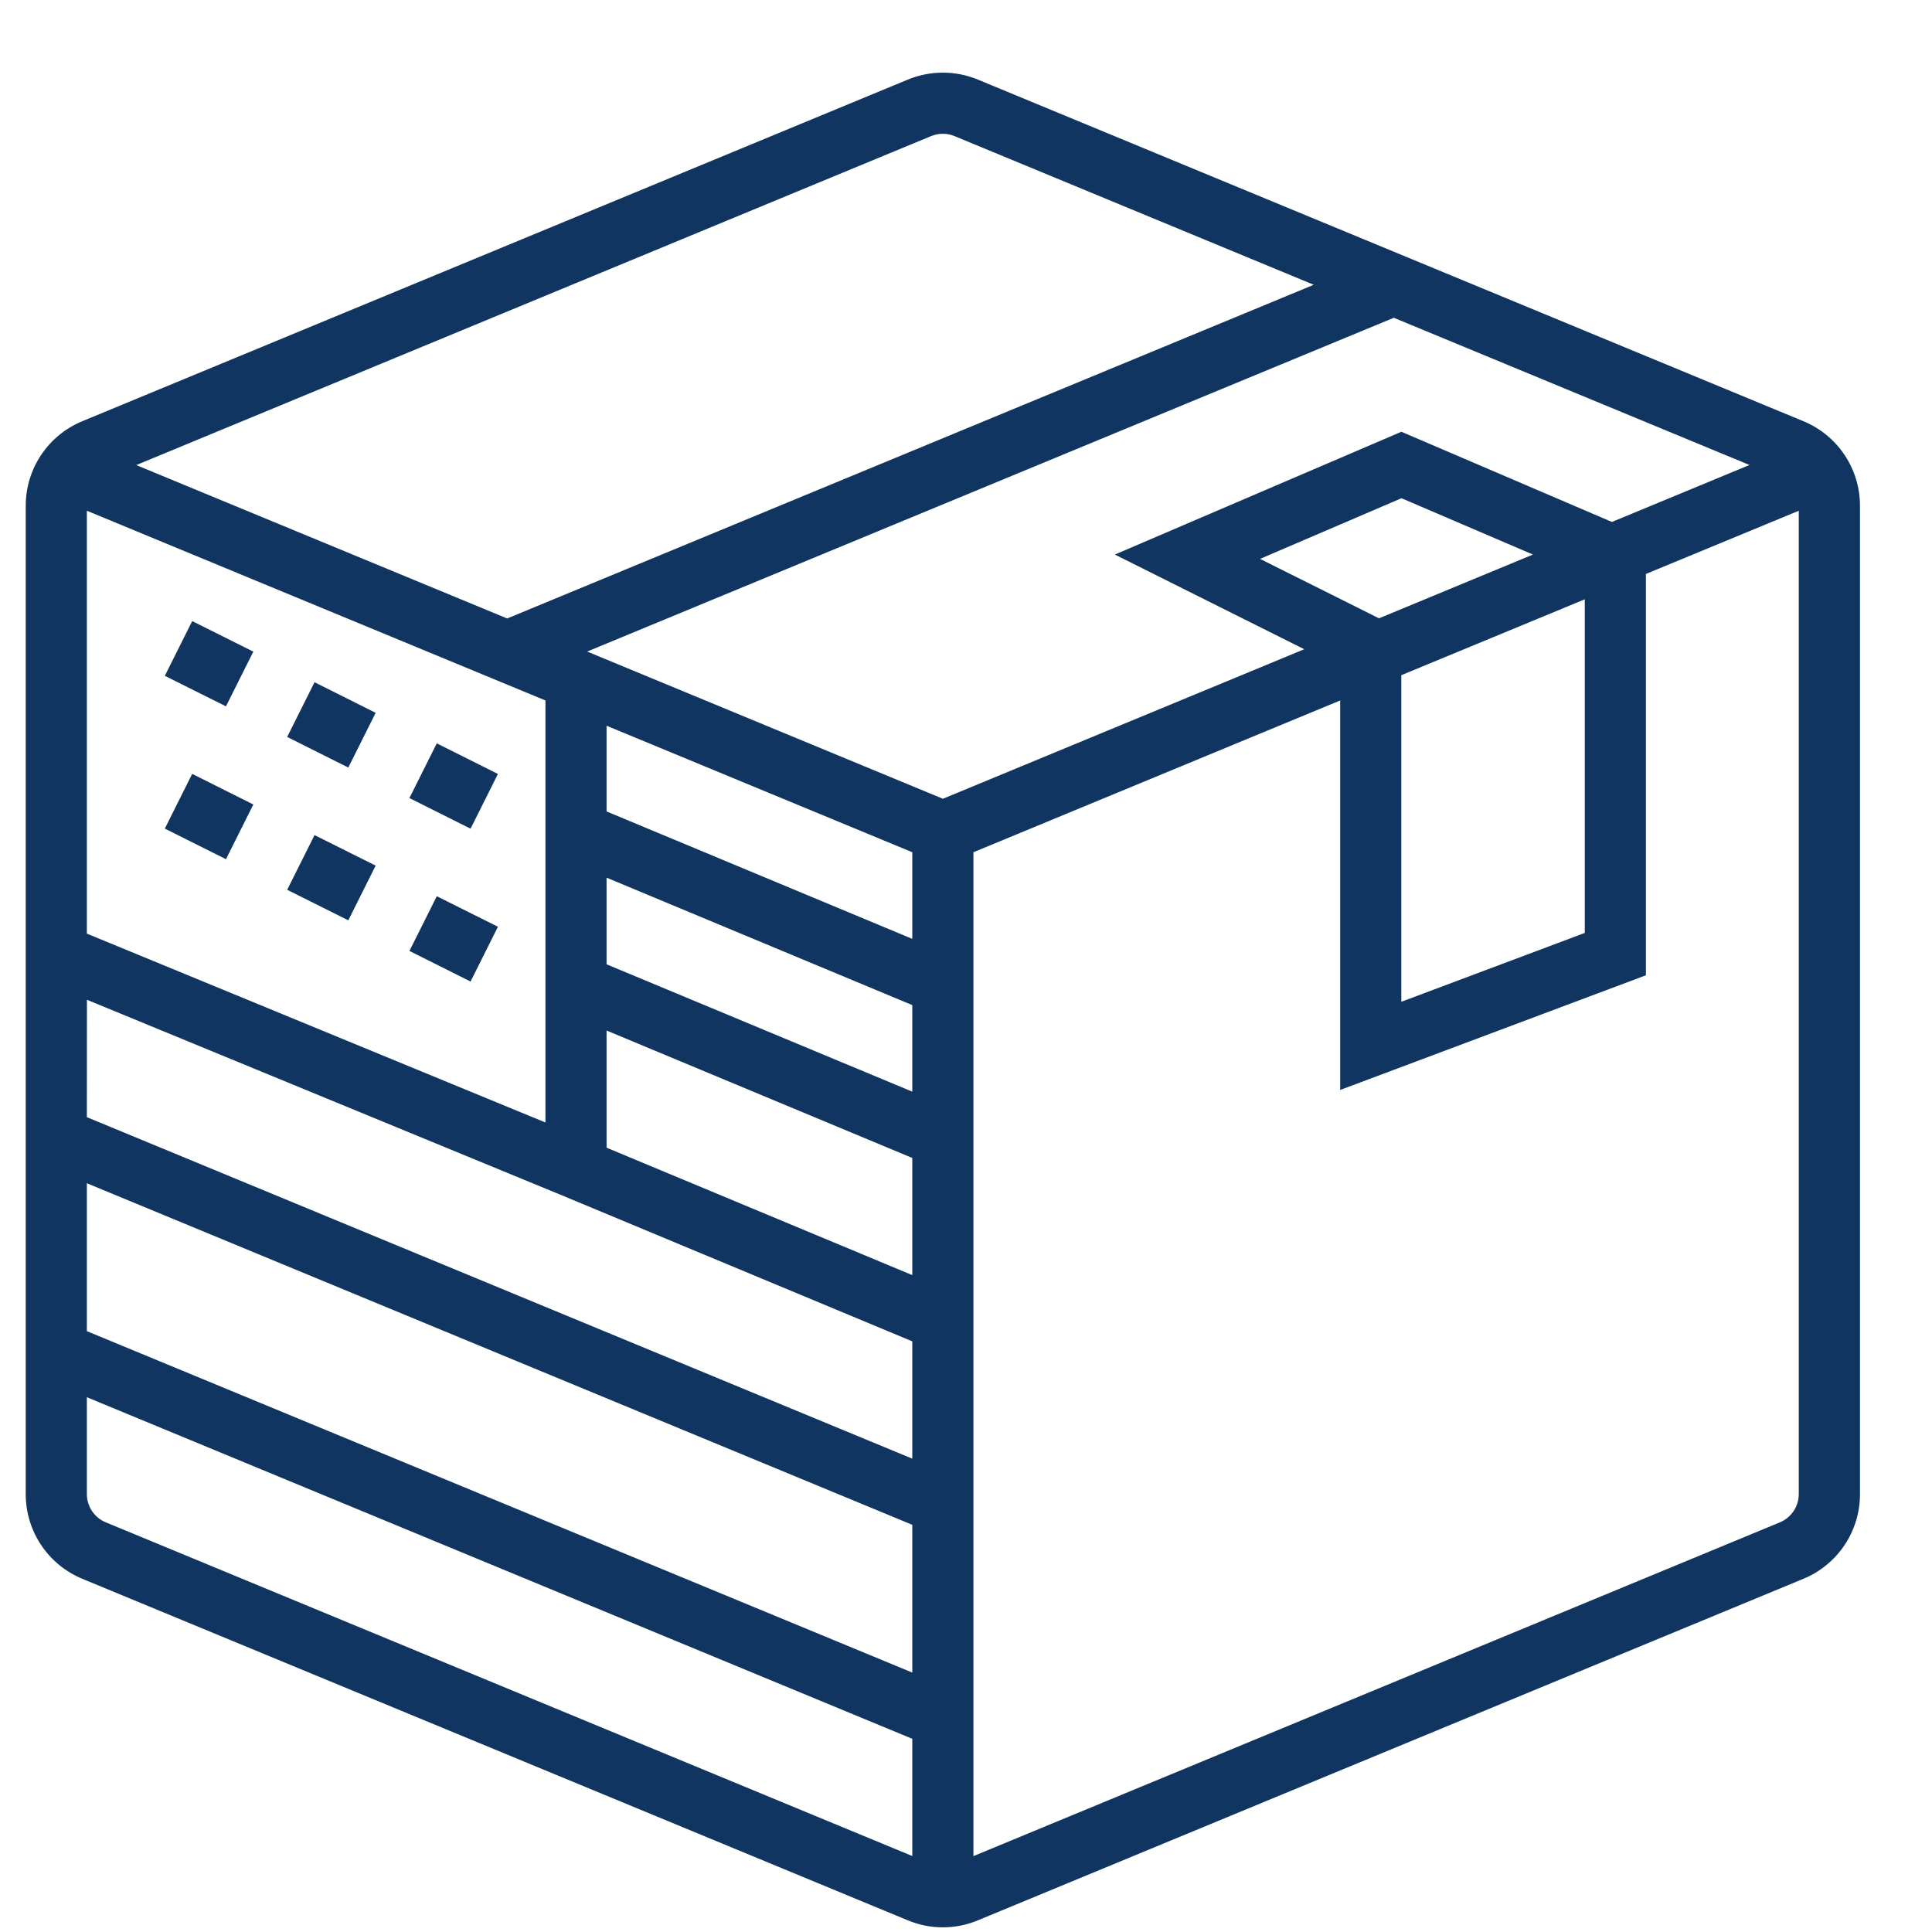
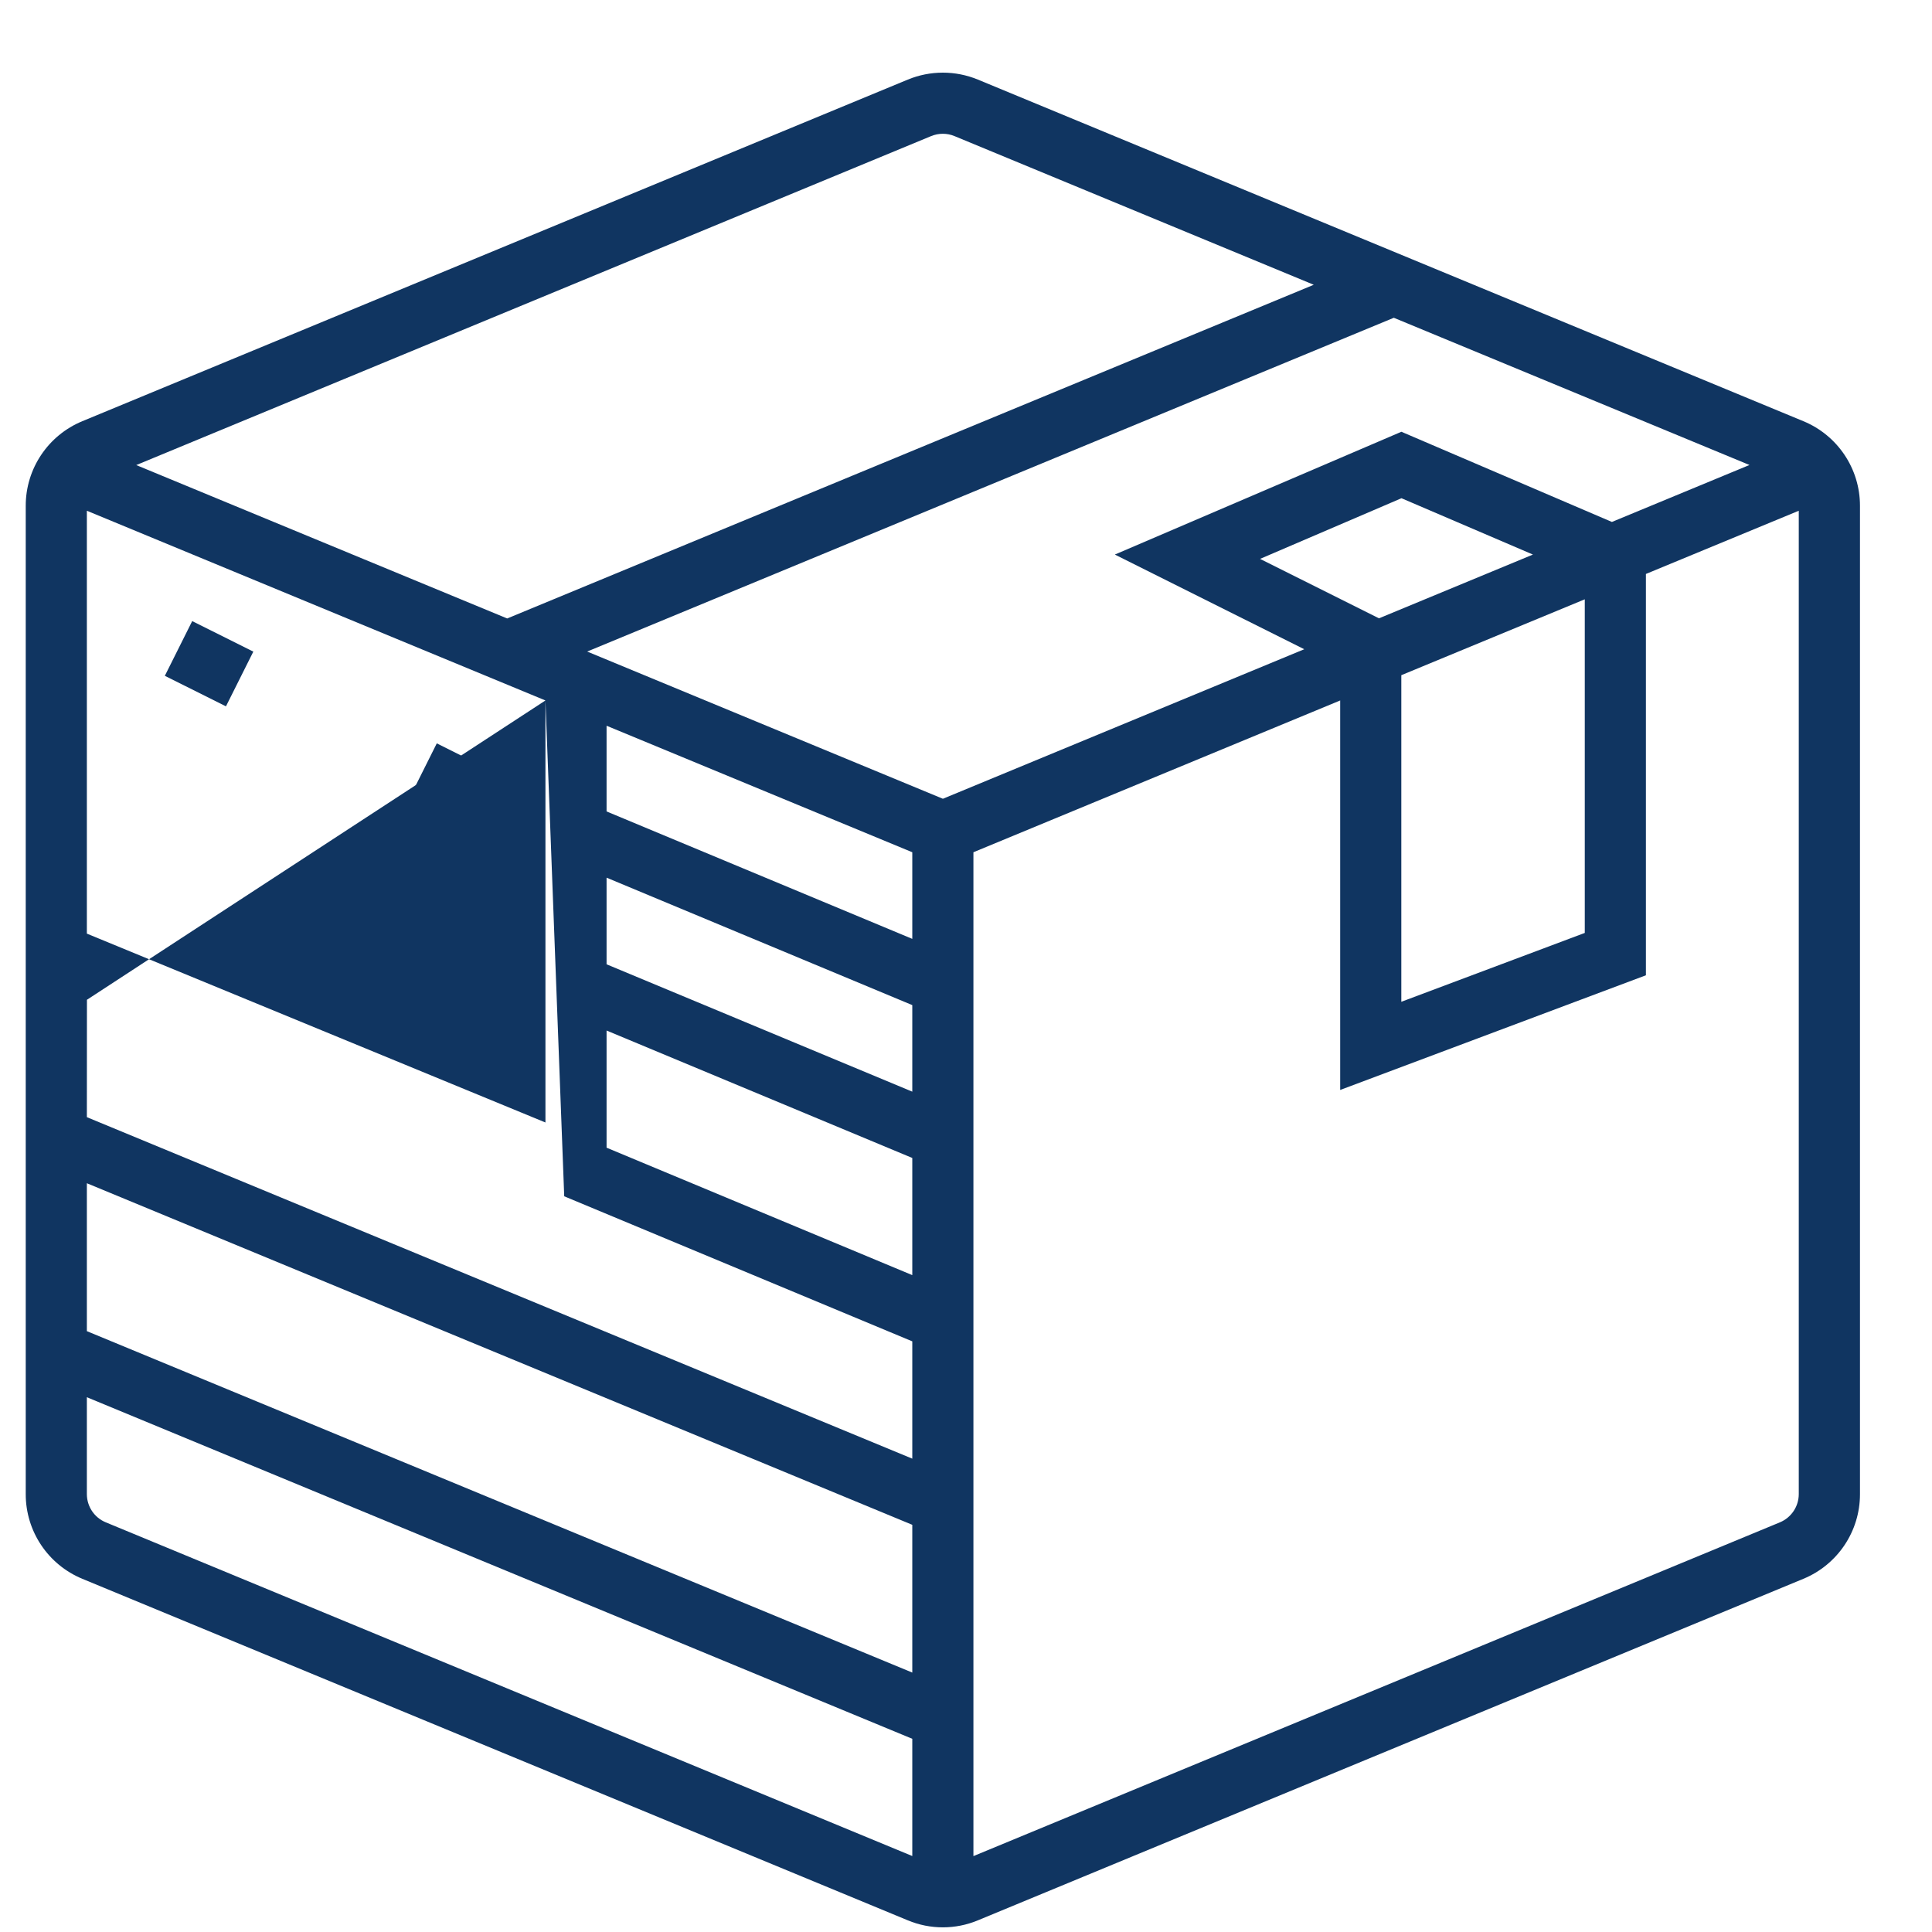
<svg xmlns="http://www.w3.org/2000/svg" fill="none" viewBox="0 0 25 25" height="25" width="25">
-   <path fill="#103561" d="M23.335 5.45L12.654 1.03C12.364 0.91 12.037 0.91 11.747 1.03L1.066 5.45C0.622 5.633 0.332 6.066 0.333 6.546V19.333C0.332 19.814 0.622 20.247 1.066 20.43L11.747 24.849C12.037 24.97 12.364 24.97 12.654 24.849L23.335 20.43C23.779 20.247 24.069 19.814 24.068 19.333V6.546C24.069 6.066 23.779 5.633 23.335 5.45ZM20.858 6.754L18.134 5.587L14.426 7.176L16.877 8.401L12.201 10.336L7.598 8.431L18.036 4.112L22.638 6.017L20.858 6.754ZM18.133 8.737L20.507 7.755V12.072L18.133 12.963V8.737ZM17.844 8.001L16.305 7.232L18.135 6.447L19.836 7.176L17.844 8.001ZM7.058 9.064V14.525L1.124 12.081V6.609L7.058 9.064ZM1.125 12.937L7.301 15.48L11.805 17.357V18.875L1.124 14.456L1.125 12.937ZM7.849 13.335L11.805 14.984V16.5L7.849 14.851V13.335ZM7.849 12.478V11.357L11.805 13.006V14.126L7.849 12.478ZM7.849 10.5V9.391L11.805 11.028V12.149L7.849 10.5ZM1.124 15.311L11.805 19.731V21.643L1.124 17.225V15.311ZM12.049 1.761C12.146 1.721 12.255 1.721 12.351 1.761L17 3.685L6.563 8.003L1.763 6.018L12.049 1.761ZM1.369 19.699C1.22 19.638 1.124 19.493 1.124 19.333V18.08L11.805 22.5V24.017L1.369 19.699ZM23.032 19.699L12.596 24.018V11.028L17.342 9.064V14.104L21.298 12.62V7.427L23.276 6.609V19.333C23.276 19.493 23.18 19.637 23.032 19.699L23.032 19.699Z" clip-rule="evenodd" fill-rule="evenodd" />
+   <path fill="#103561" d="M23.335 5.45L12.654 1.03C12.364 0.91 12.037 0.91 11.747 1.03L1.066 5.45C0.622 5.633 0.332 6.066 0.333 6.546V19.333C0.332 19.814 0.622 20.247 1.066 20.43L11.747 24.849C12.037 24.97 12.364 24.97 12.654 24.849L23.335 20.43C23.779 20.247 24.069 19.814 24.068 19.333V6.546C24.069 6.066 23.779 5.633 23.335 5.45ZM20.858 6.754L18.134 5.587L14.426 7.176L16.877 8.401L12.201 10.336L7.598 8.431L18.036 4.112L22.638 6.017L20.858 6.754ZM18.133 8.737L20.507 7.755V12.072L18.133 12.963V8.737ZM17.844 8.001L16.305 7.232L18.135 6.447L19.836 7.176L17.844 8.001ZM7.058 9.064V14.525L1.124 12.081V6.609L7.058 9.064ZL7.301 15.48L11.805 17.357V18.875L1.124 14.456L1.125 12.937ZM7.849 13.335L11.805 14.984V16.5L7.849 14.851V13.335ZM7.849 12.478V11.357L11.805 13.006V14.126L7.849 12.478ZM7.849 10.5V9.391L11.805 11.028V12.149L7.849 10.5ZM1.124 15.311L11.805 19.731V21.643L1.124 17.225V15.311ZM12.049 1.761C12.146 1.721 12.255 1.721 12.351 1.761L17 3.685L6.563 8.003L1.763 6.018L12.049 1.761ZM1.369 19.699C1.22 19.638 1.124 19.493 1.124 19.333V18.08L11.805 22.5V24.017L1.369 19.699ZM23.032 19.699L12.596 24.018V11.028L17.342 9.064V14.104L21.298 12.62V7.427L23.276 6.609V19.333C23.276 19.493 23.18 19.637 23.032 19.699L23.032 19.699Z" clip-rule="evenodd" fill-rule="evenodd" />
  <path fill="#103561" d="M2.133 8.745L2.487 8.037L3.278 8.432L2.924 9.14L2.133 8.745Z" clip-rule="evenodd" fill-rule="evenodd" />
-   <path fill="#103561" d="M3.716 9.536L4.07 8.828L4.861 9.224L4.507 9.932L3.716 9.536Z" clip-rule="evenodd" fill-rule="evenodd" />
  <path fill="#103561" d="M5.298 10.327L5.652 9.619L6.443 10.015L6.089 10.723L5.298 10.327Z" clip-rule="evenodd" fill-rule="evenodd" />
-   <path fill="#103561" d="M2.133 10.722L2.487 10.014L3.278 10.41L2.924 11.118L2.133 10.722Z" clip-rule="evenodd" fill-rule="evenodd" />
-   <path fill="#103561" d="M3.716 11.514L4.07 10.806L4.861 11.201L4.507 11.909L3.716 11.514Z" clip-rule="evenodd" fill-rule="evenodd" />
-   <path fill="#103561" d="M5.298 12.305L5.652 11.597L6.443 11.992L6.089 12.701L5.298 12.305Z" clip-rule="evenodd" fill-rule="evenodd" />
</svg>